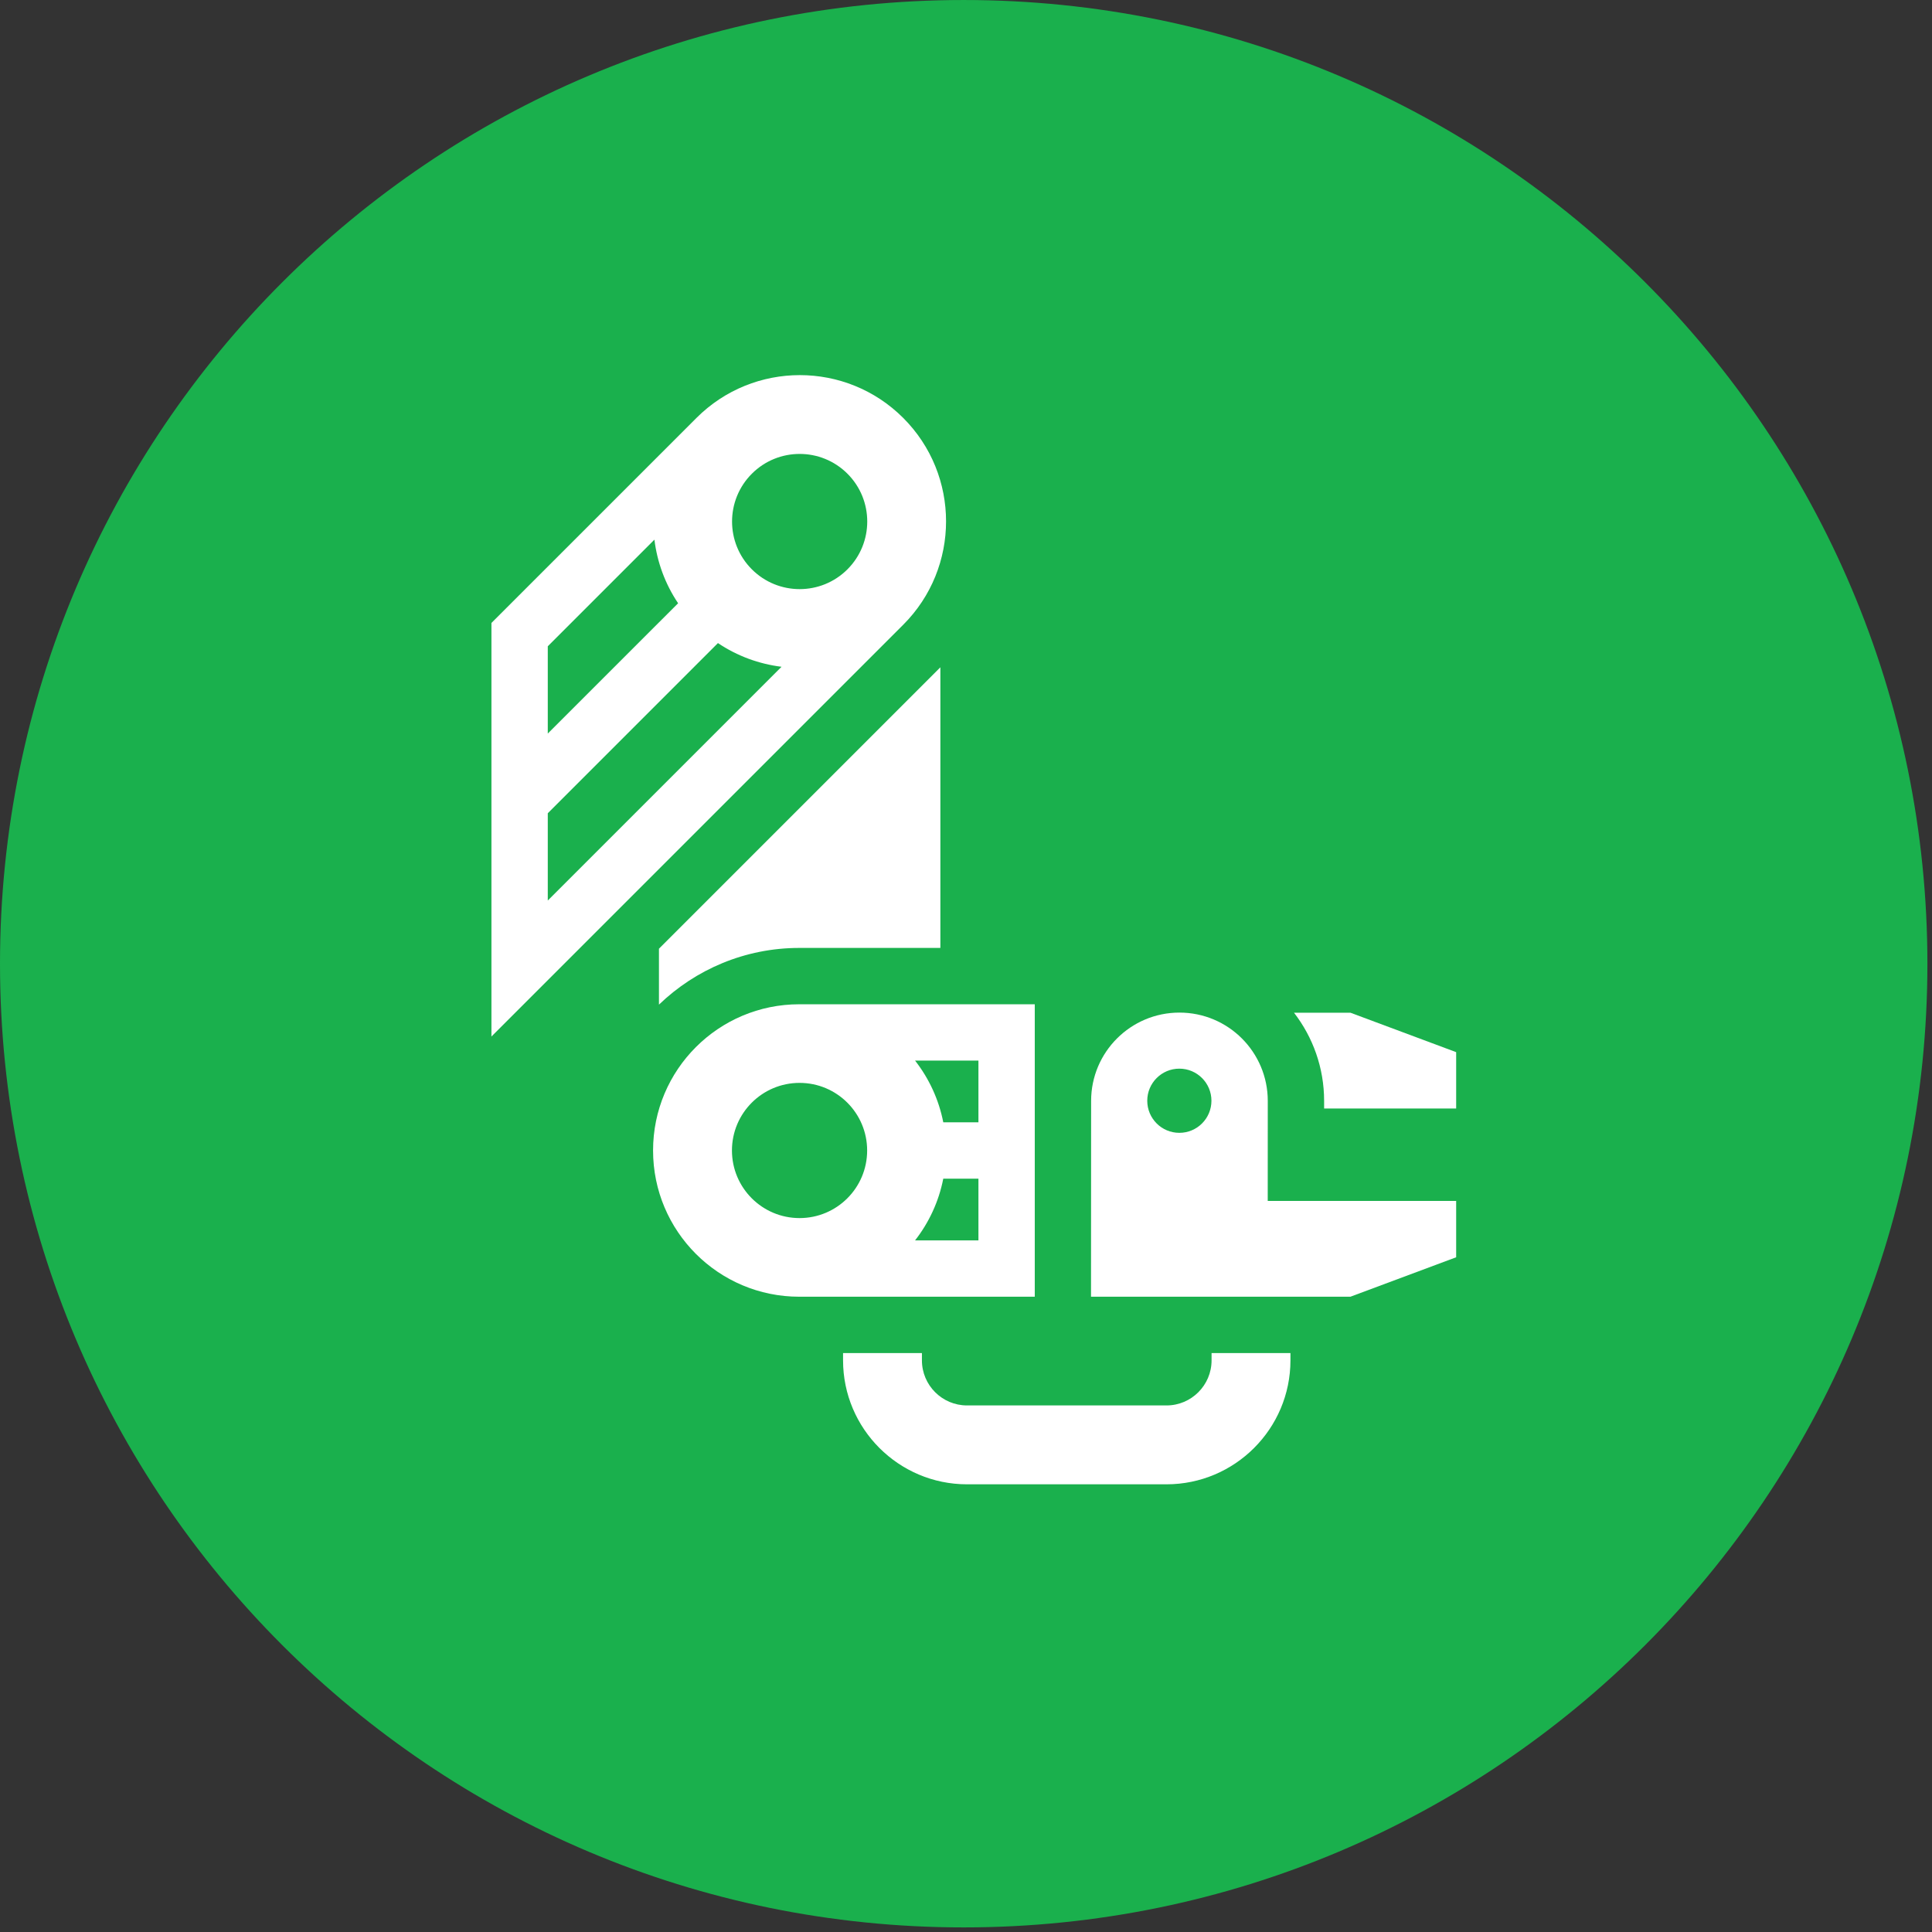
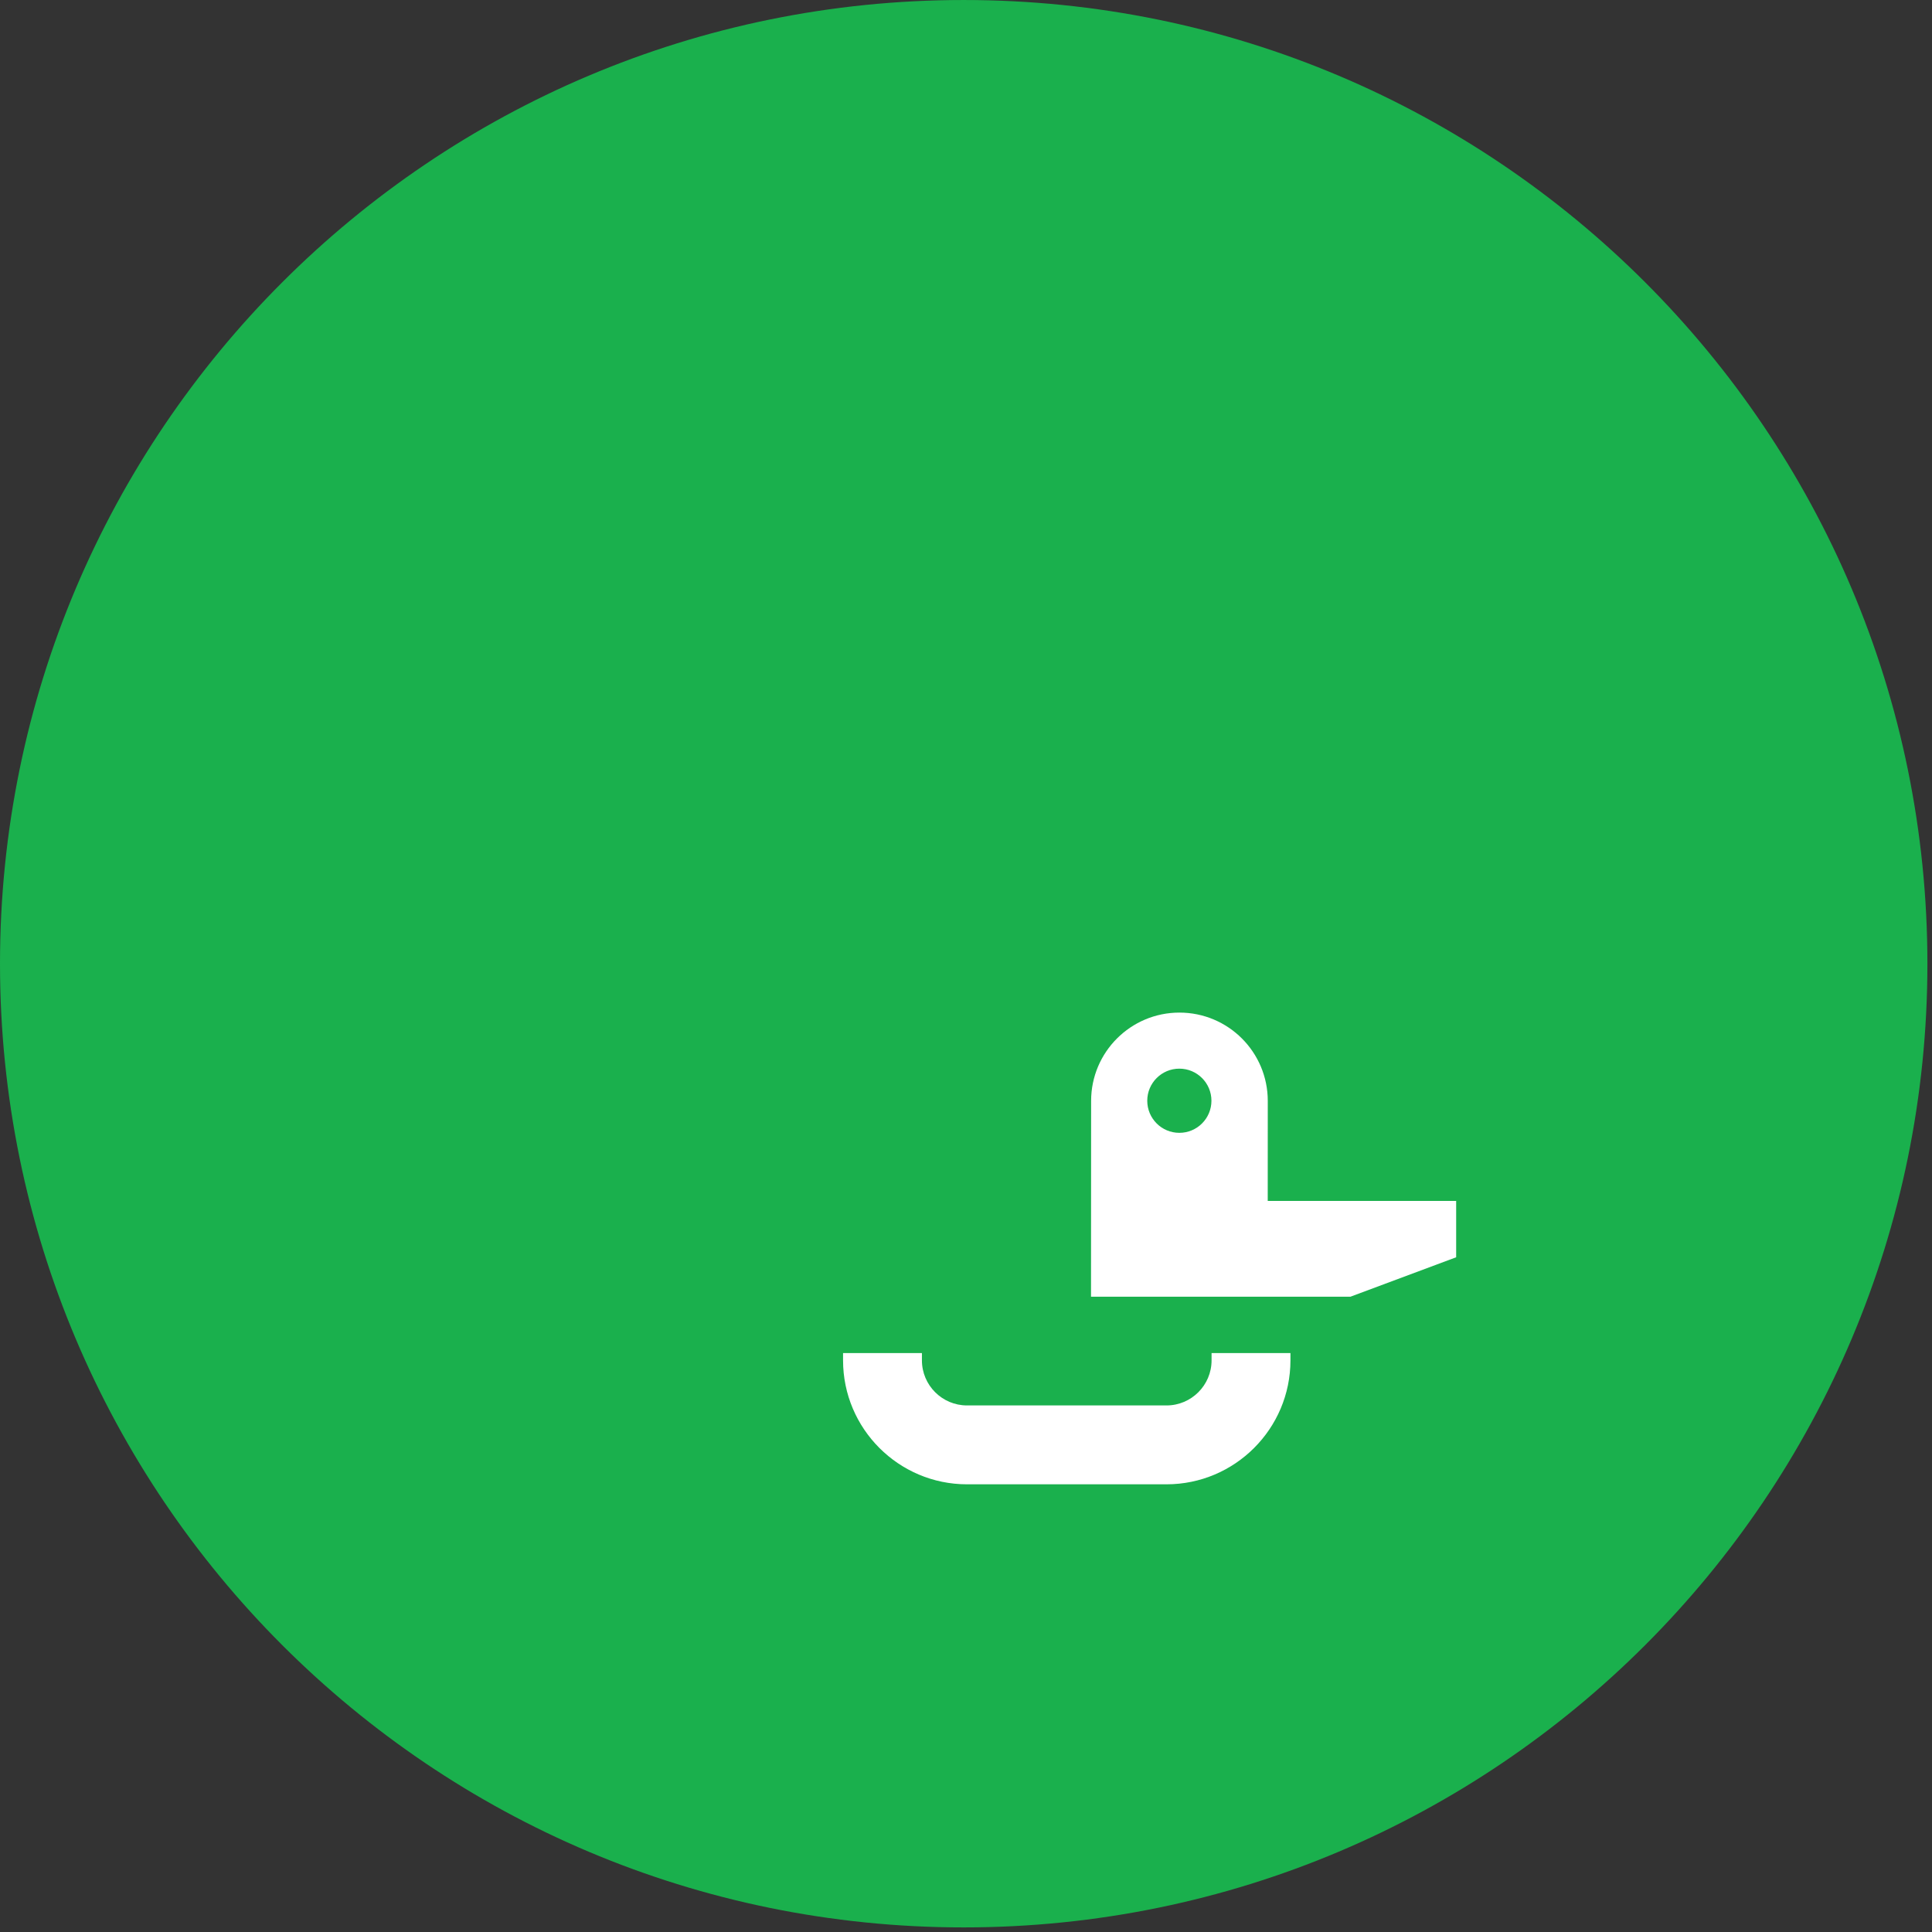
<svg xmlns="http://www.w3.org/2000/svg" width="188px" height="188px" viewBox="0 0 188 188" version="1.1">
  <rect x="0" y="0" width="188" height="188" fill="#333333" stroke="none" />
  <title>EACO-icon4</title>
  <desc>Created with Sketch.</desc>
  <g id="Page-1" stroke="none" stroke-width="1" fill="none" fill-rule="evenodd">
    <g id="EACO-icon4">
      <path d="M187.553,93.777 C187.553,145.568 145.568,187.553 93.777,187.553 C41.985,187.553 0,145.568 0,93.777 C0,41.986 41.985,0.001 93.777,0.001 C145.568,0.001 187.553,41.986 187.553,93.777" id="Fill-1" fill="#1AB04D" />
-       <path d="M131.411,98.546 L125.918,98.546 C127.753,100.923 128.848,103.9 128.848,107.128 L128.848,107.865 L141.697,107.865 L141.697,102.383 L131.411,98.546 Z" id="Fill-3" fill="#FFFFFF" />
-       <path d="M82.465,55.4 C79.896,57.969 75.731,57.969 73.162,55.4 C70.593,52.832 70.593,48.667 73.162,46.097 C75.73,43.529 79.896,43.529 82.465,46.097 C85.033,48.666 85.032,52.833 82.465,55.4 L82.465,55.4 Z M53.304,87.629 L53.304,79.135 L69.862,62.577 C71.748,63.846 73.873,64.614 76.049,64.883 L53.304,87.629 Z M53.304,62.889 L63.68,52.513 C63.948,54.689 64.716,56.813 65.986,58.701 L53.304,71.382 L53.304,62.889 Z M87.892,40.67 C82.335,35.113 73.326,35.113 67.77,40.67 L47.821,60.618 L47.821,100.863 L87.892,60.793 C93.448,55.236 93.448,46.226 87.892,40.67 L87.892,40.67 Z" id="Fill-5" fill="#FFFFFF" />
-       <path d="M64.122,97.759 C67.668,94.347 72.48,92.241 77.779,92.241 L91.506,92.241 L91.506,64.934 L64.122,92.317 L64.122,97.759 Z" id="Fill-7" fill="#FFFFFF" />
-       <path d="M95.21,109.211 L91.789,109.211 C91.353,106.98 90.393,104.935 89.045,103.206 L95.21,103.206 L95.21,109.211 Z M95.21,120.699 L89.045,120.699 C90.393,118.97 91.353,116.925 91.789,114.693 L95.21,114.693 L95.21,120.699 Z M77.803,118.53 C74.171,118.53 71.225,115.585 71.225,111.952 C71.225,108.319 74.171,105.374 77.803,105.374 C81.437,105.374 84.381,108.32 84.381,111.952 C84.381,115.585 81.437,118.53 77.803,118.53 L77.803,118.53 Z M100.692,97.724 L77.778,97.724 C69.92,97.724 63.549,104.094 63.549,111.952 C63.549,119.812 69.92,126.182 77.778,126.182 L100.692,126.182 L100.692,97.724 Z" id="Fill-9" fill="#FFFFFF" />
      <path d="M114.76,103.989 C116.485,103.989 117.883,105.387 117.883,107.112 C117.883,108.836 116.485,110.234 114.76,110.234 C113.035,110.234 111.638,108.836 111.638,107.112 C111.638,105.387 113.035,103.989 114.76,103.989 L114.76,103.989 Z M123.365,107.128 C123.365,102.382 119.518,98.534 114.77,98.534 C110.024,98.534 106.175,102.382 106.175,107.128 L106.165,126.181 L131.41,126.181 L141.697,122.343 L141.697,116.861 L123.361,116.861 L123.365,107.128 Z" id="Fill-11" fill="#FFFFFF" />
      <path d="M117.896,132.375 C117.896,134.793 115.928,136.761 113.51,136.761 L94.097,136.761 C91.679,136.761 89.711,134.793 89.711,132.375 L89.711,131.664 L82.037,131.664 L82.037,132.375 C82.037,139.025 87.447,144.436 94.097,144.436 L113.51,144.436 C120.161,144.436 125.571,139.025 125.571,132.375 L125.571,131.664 L117.896,131.664 L117.896,132.375 Z" id="Fill-13" fill="#FFFFFF" />
    </g>
  </g>
</svg>